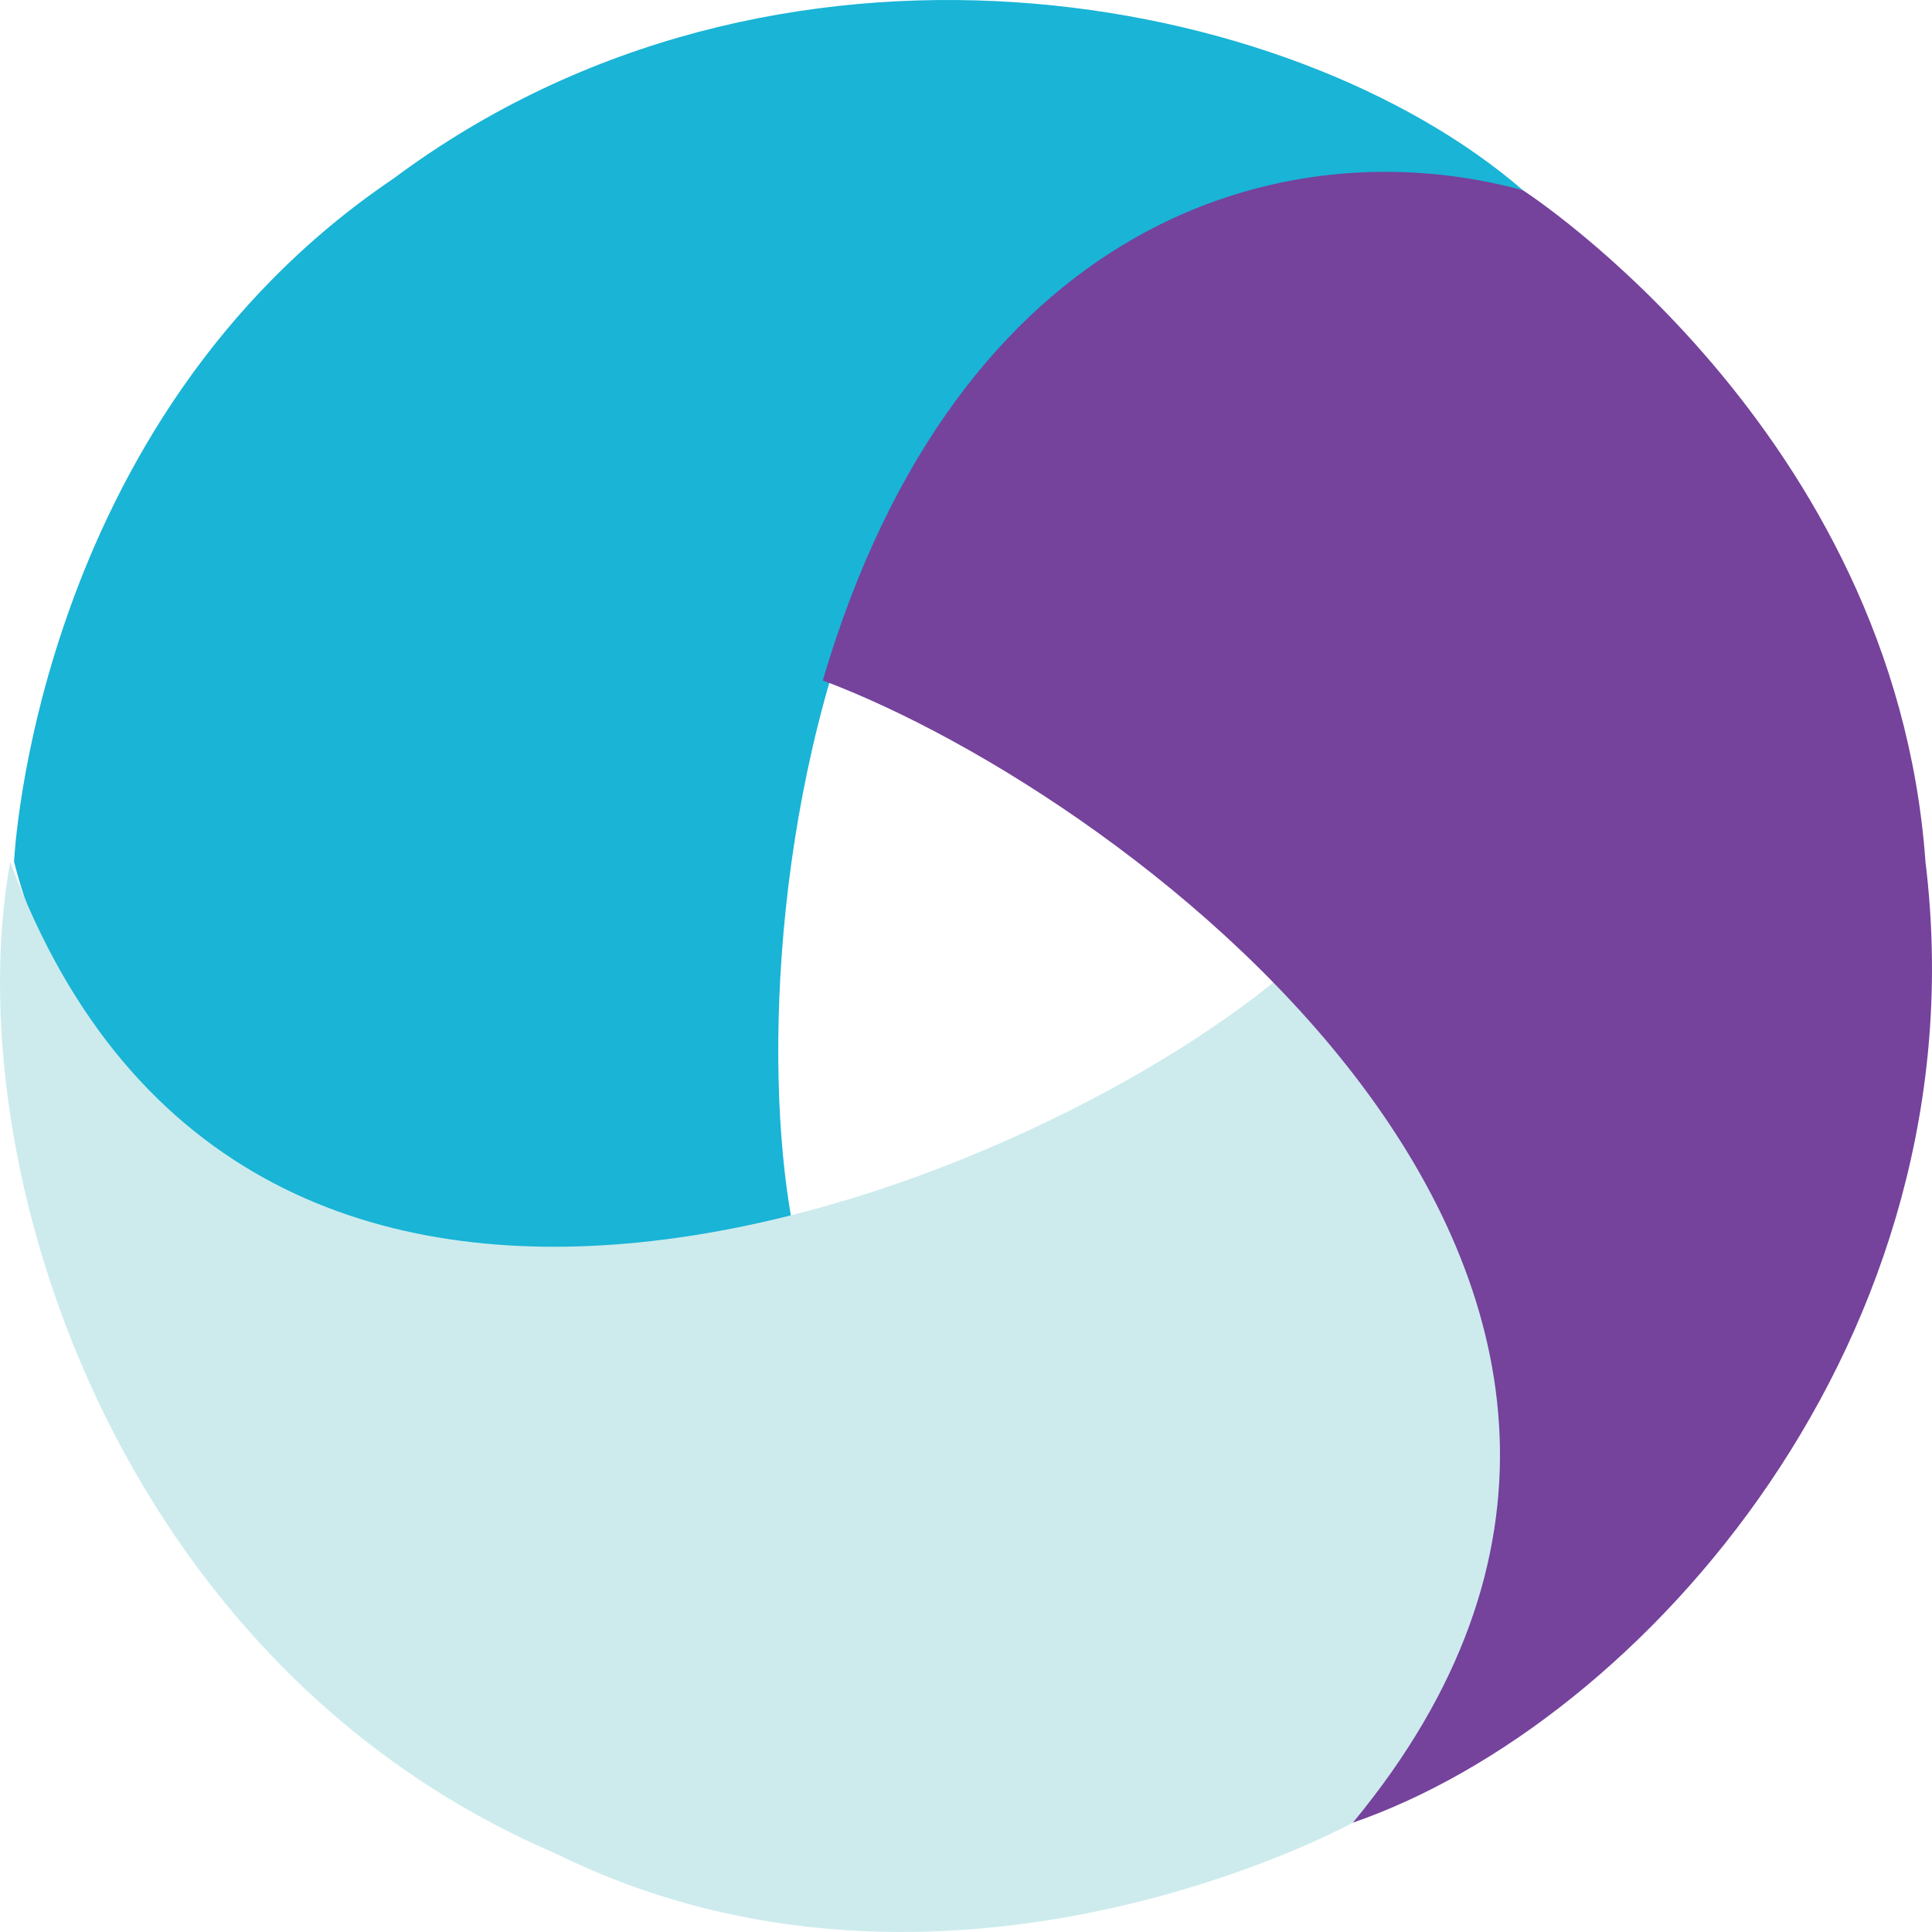
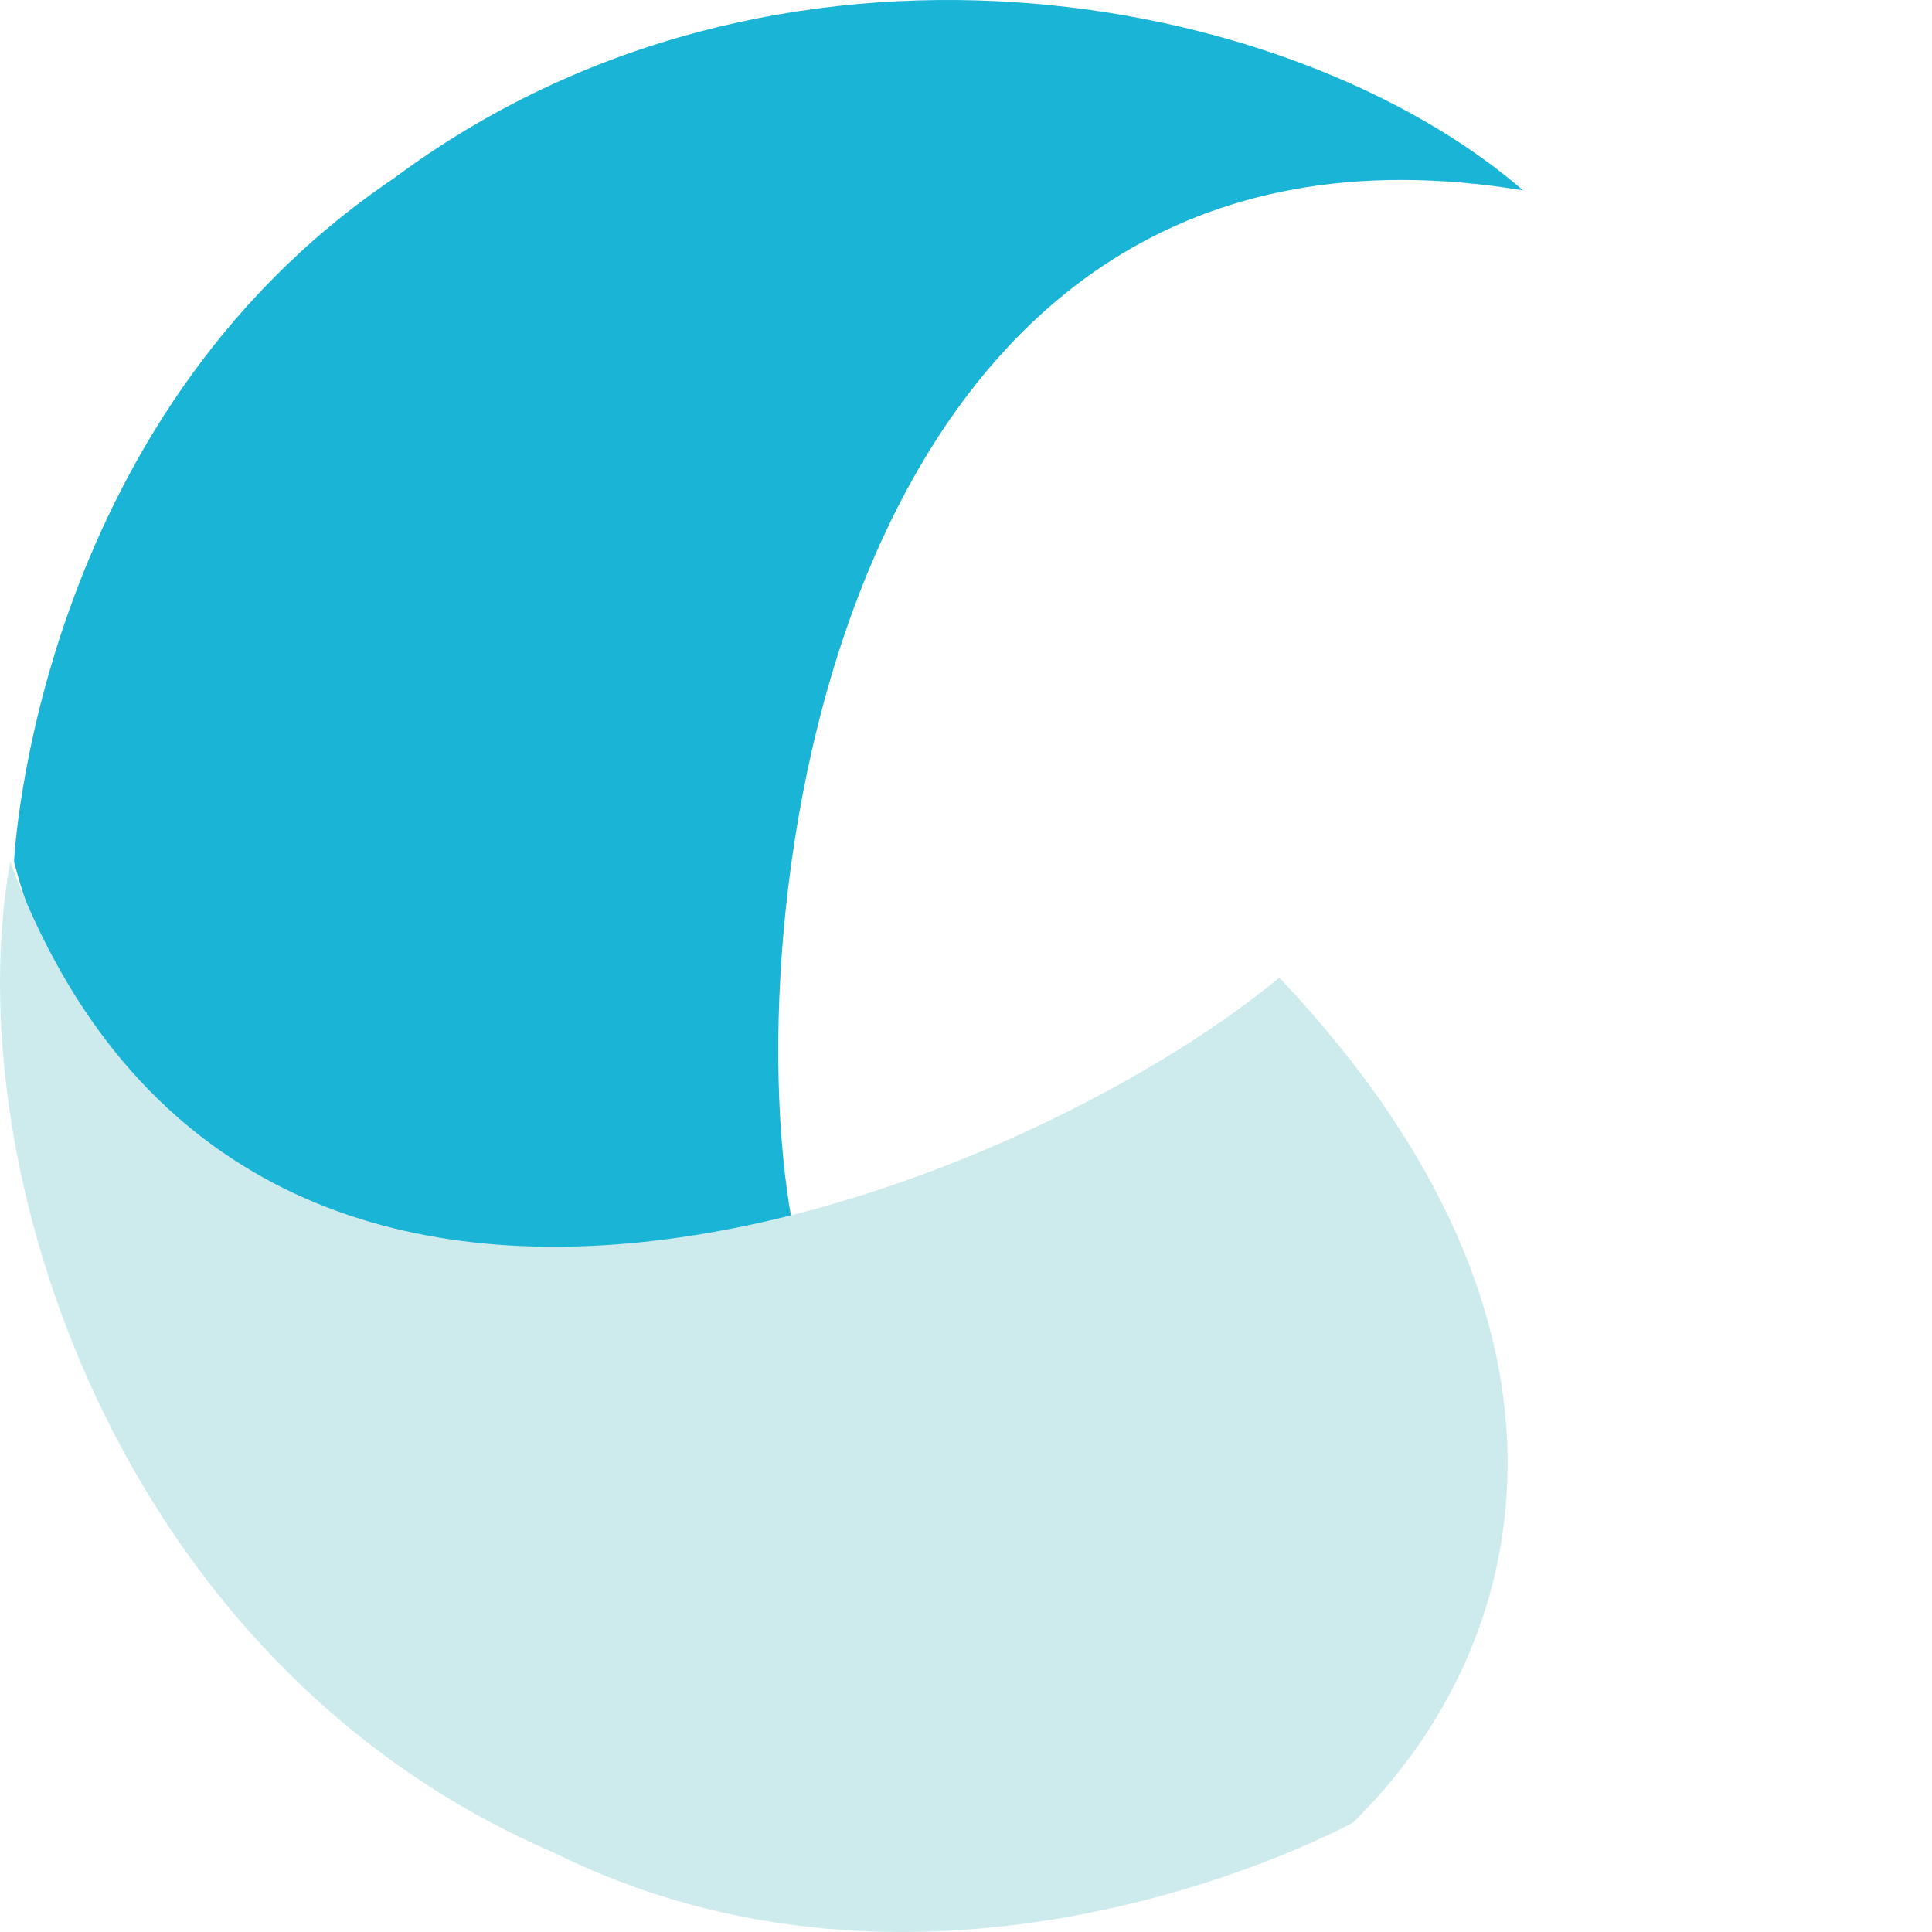
<svg xmlns="http://www.w3.org/2000/svg" width="50" height="50" viewBox="0 0 50 50" fill="none">
  <g opacity="0.9">
    <path d="M39.417 4.926C33.409 -0.268 20.091 -2.764 10.177 4.626C0.865 10.918 0.364 22.303 0.364 22.303C1.966 28.595 8.275 34.588 20.491 31.591C18.989 23.302 21.793 2.03 39.417 4.926Z" fill="#00ACD2" />
    <path d="M33.108 25.3C26.5 30.793 6.472 39.082 0.264 22.303C-1.138 30.093 2.968 43.077 14.383 47.97C24.497 52.964 35.011 47.171 35.011 47.171C39.617 42.677 41.72 34.388 33.108 25.3Z" fill="#C8E9EB" />
-     <path d="M21.293 17.61C29.303 20.606 46.426 33.389 35.011 47.171C42.521 44.575 51.333 34.588 49.831 22.303C49.03 11.118 39.417 4.926 39.417 4.926C33.209 3.228 24.797 5.725 21.293 17.61Z" fill="#662D91" />
  </g>
</svg>